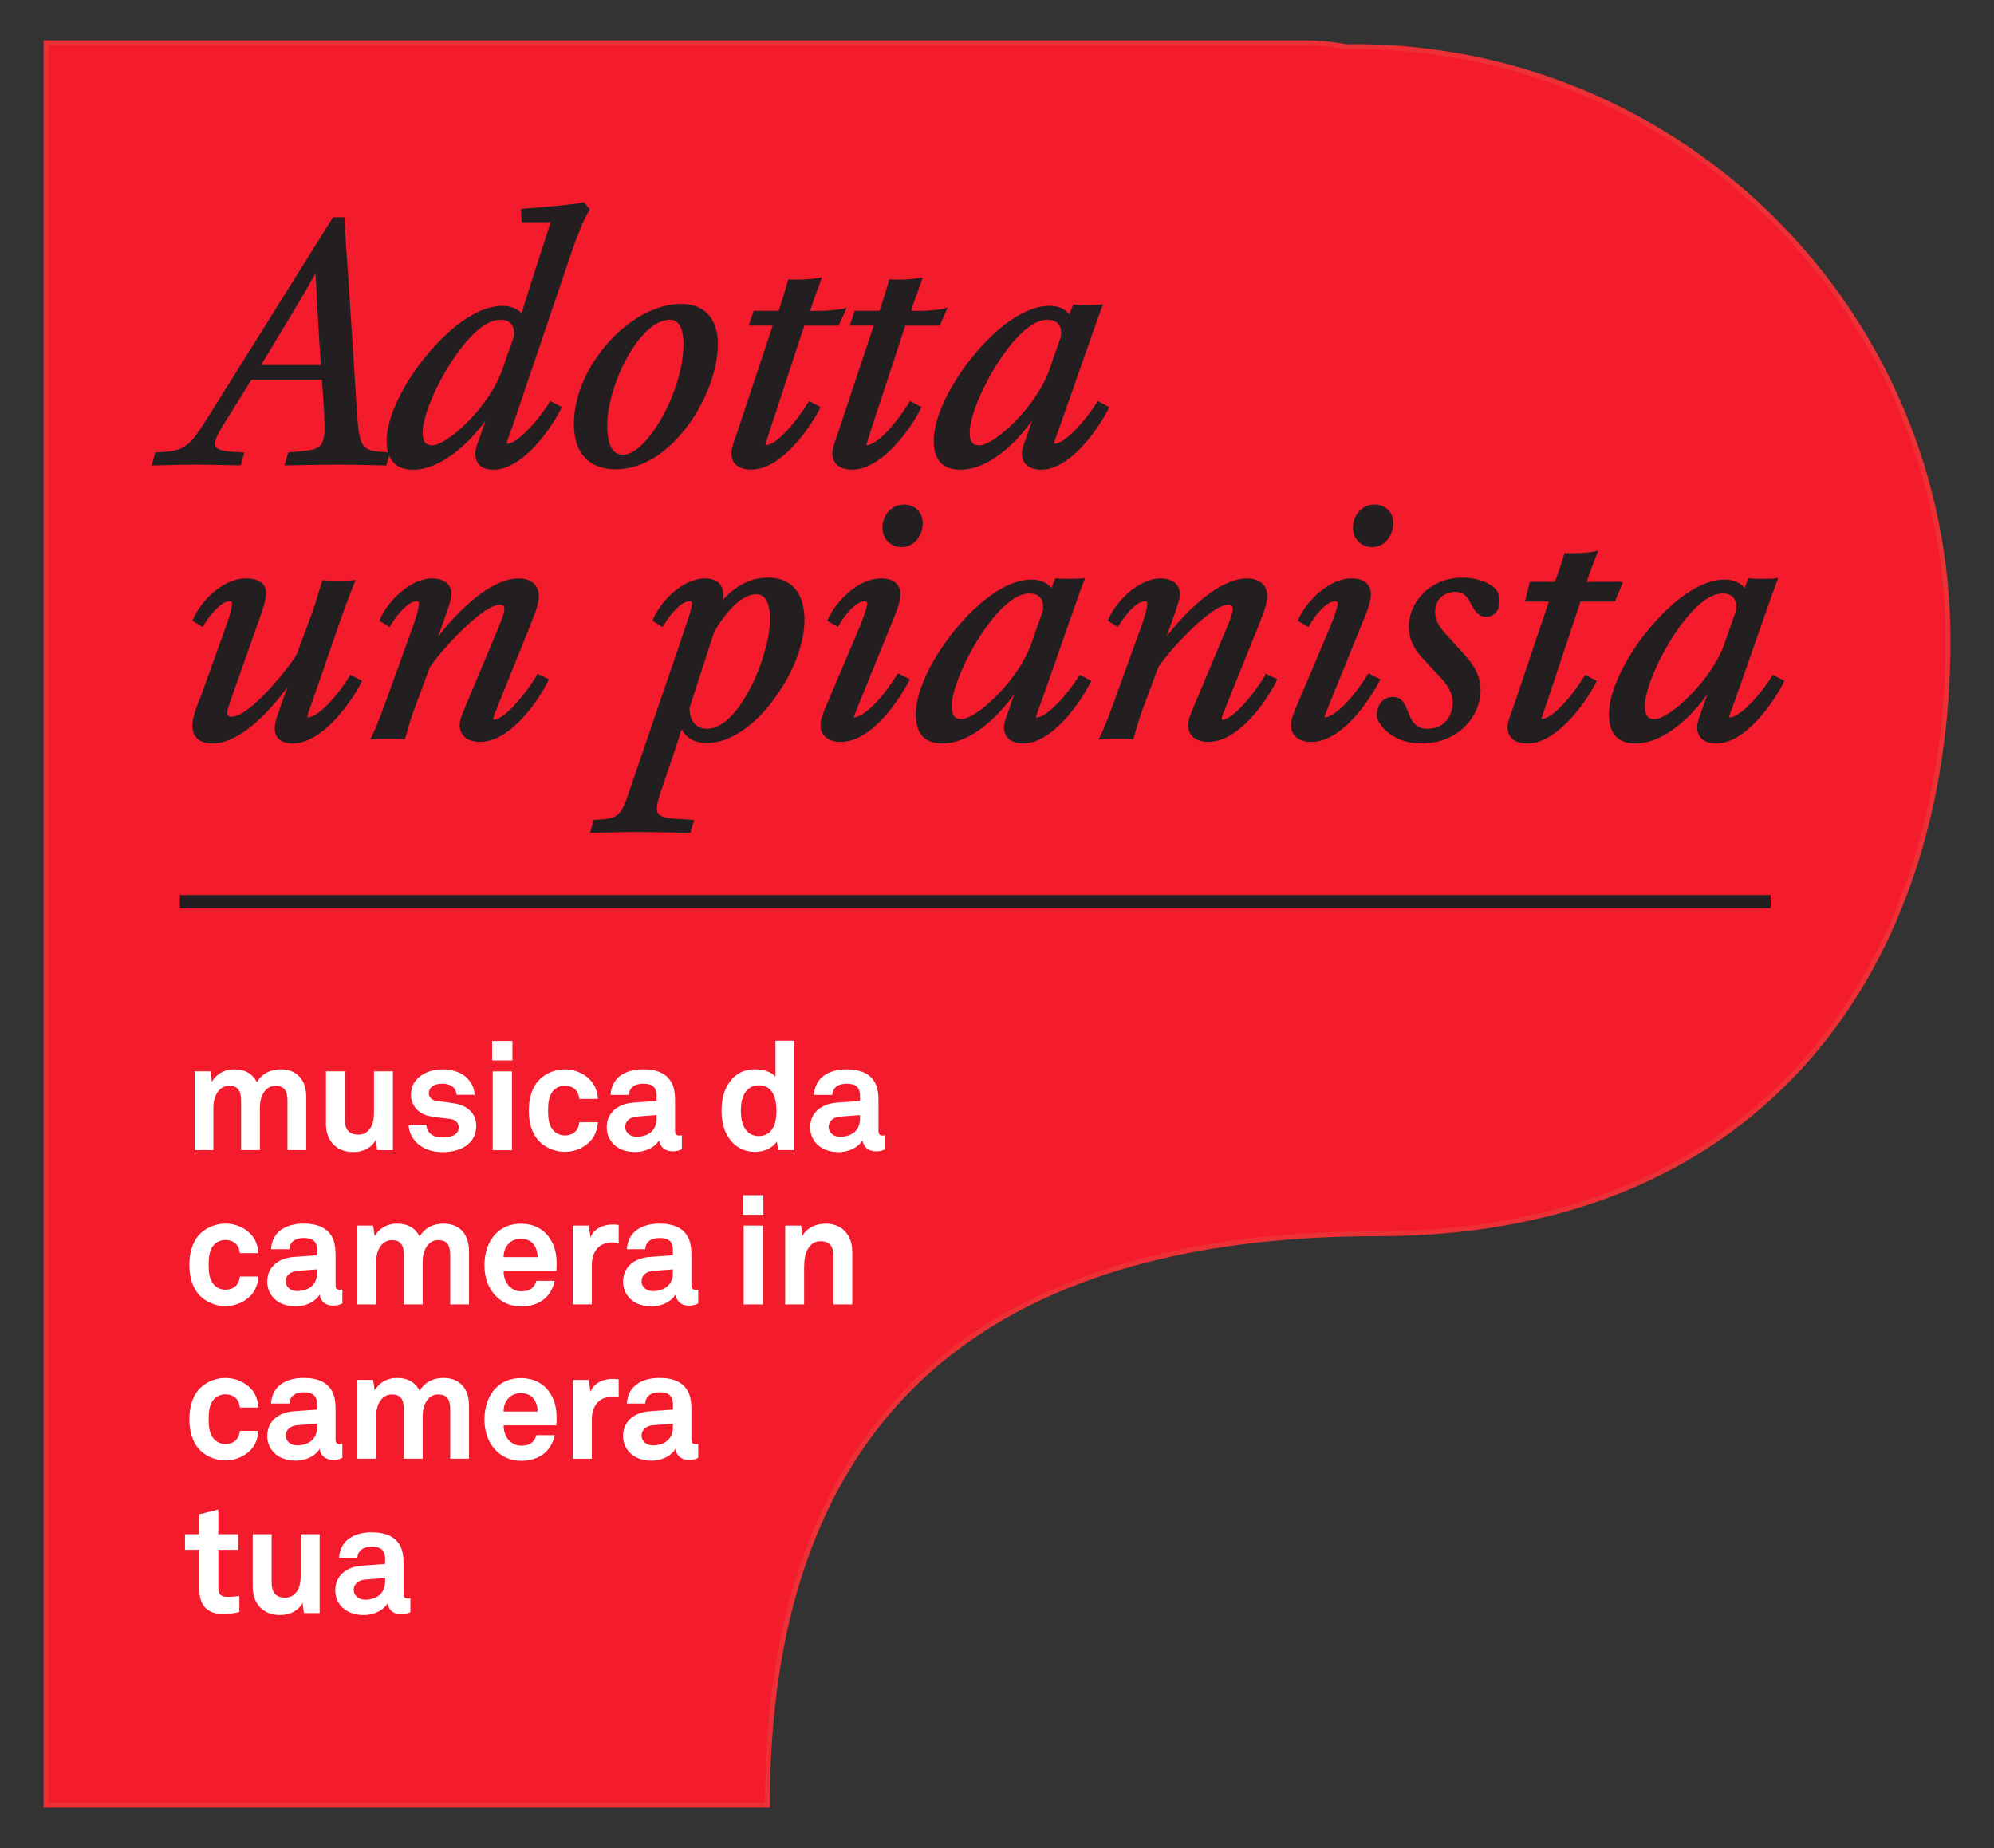
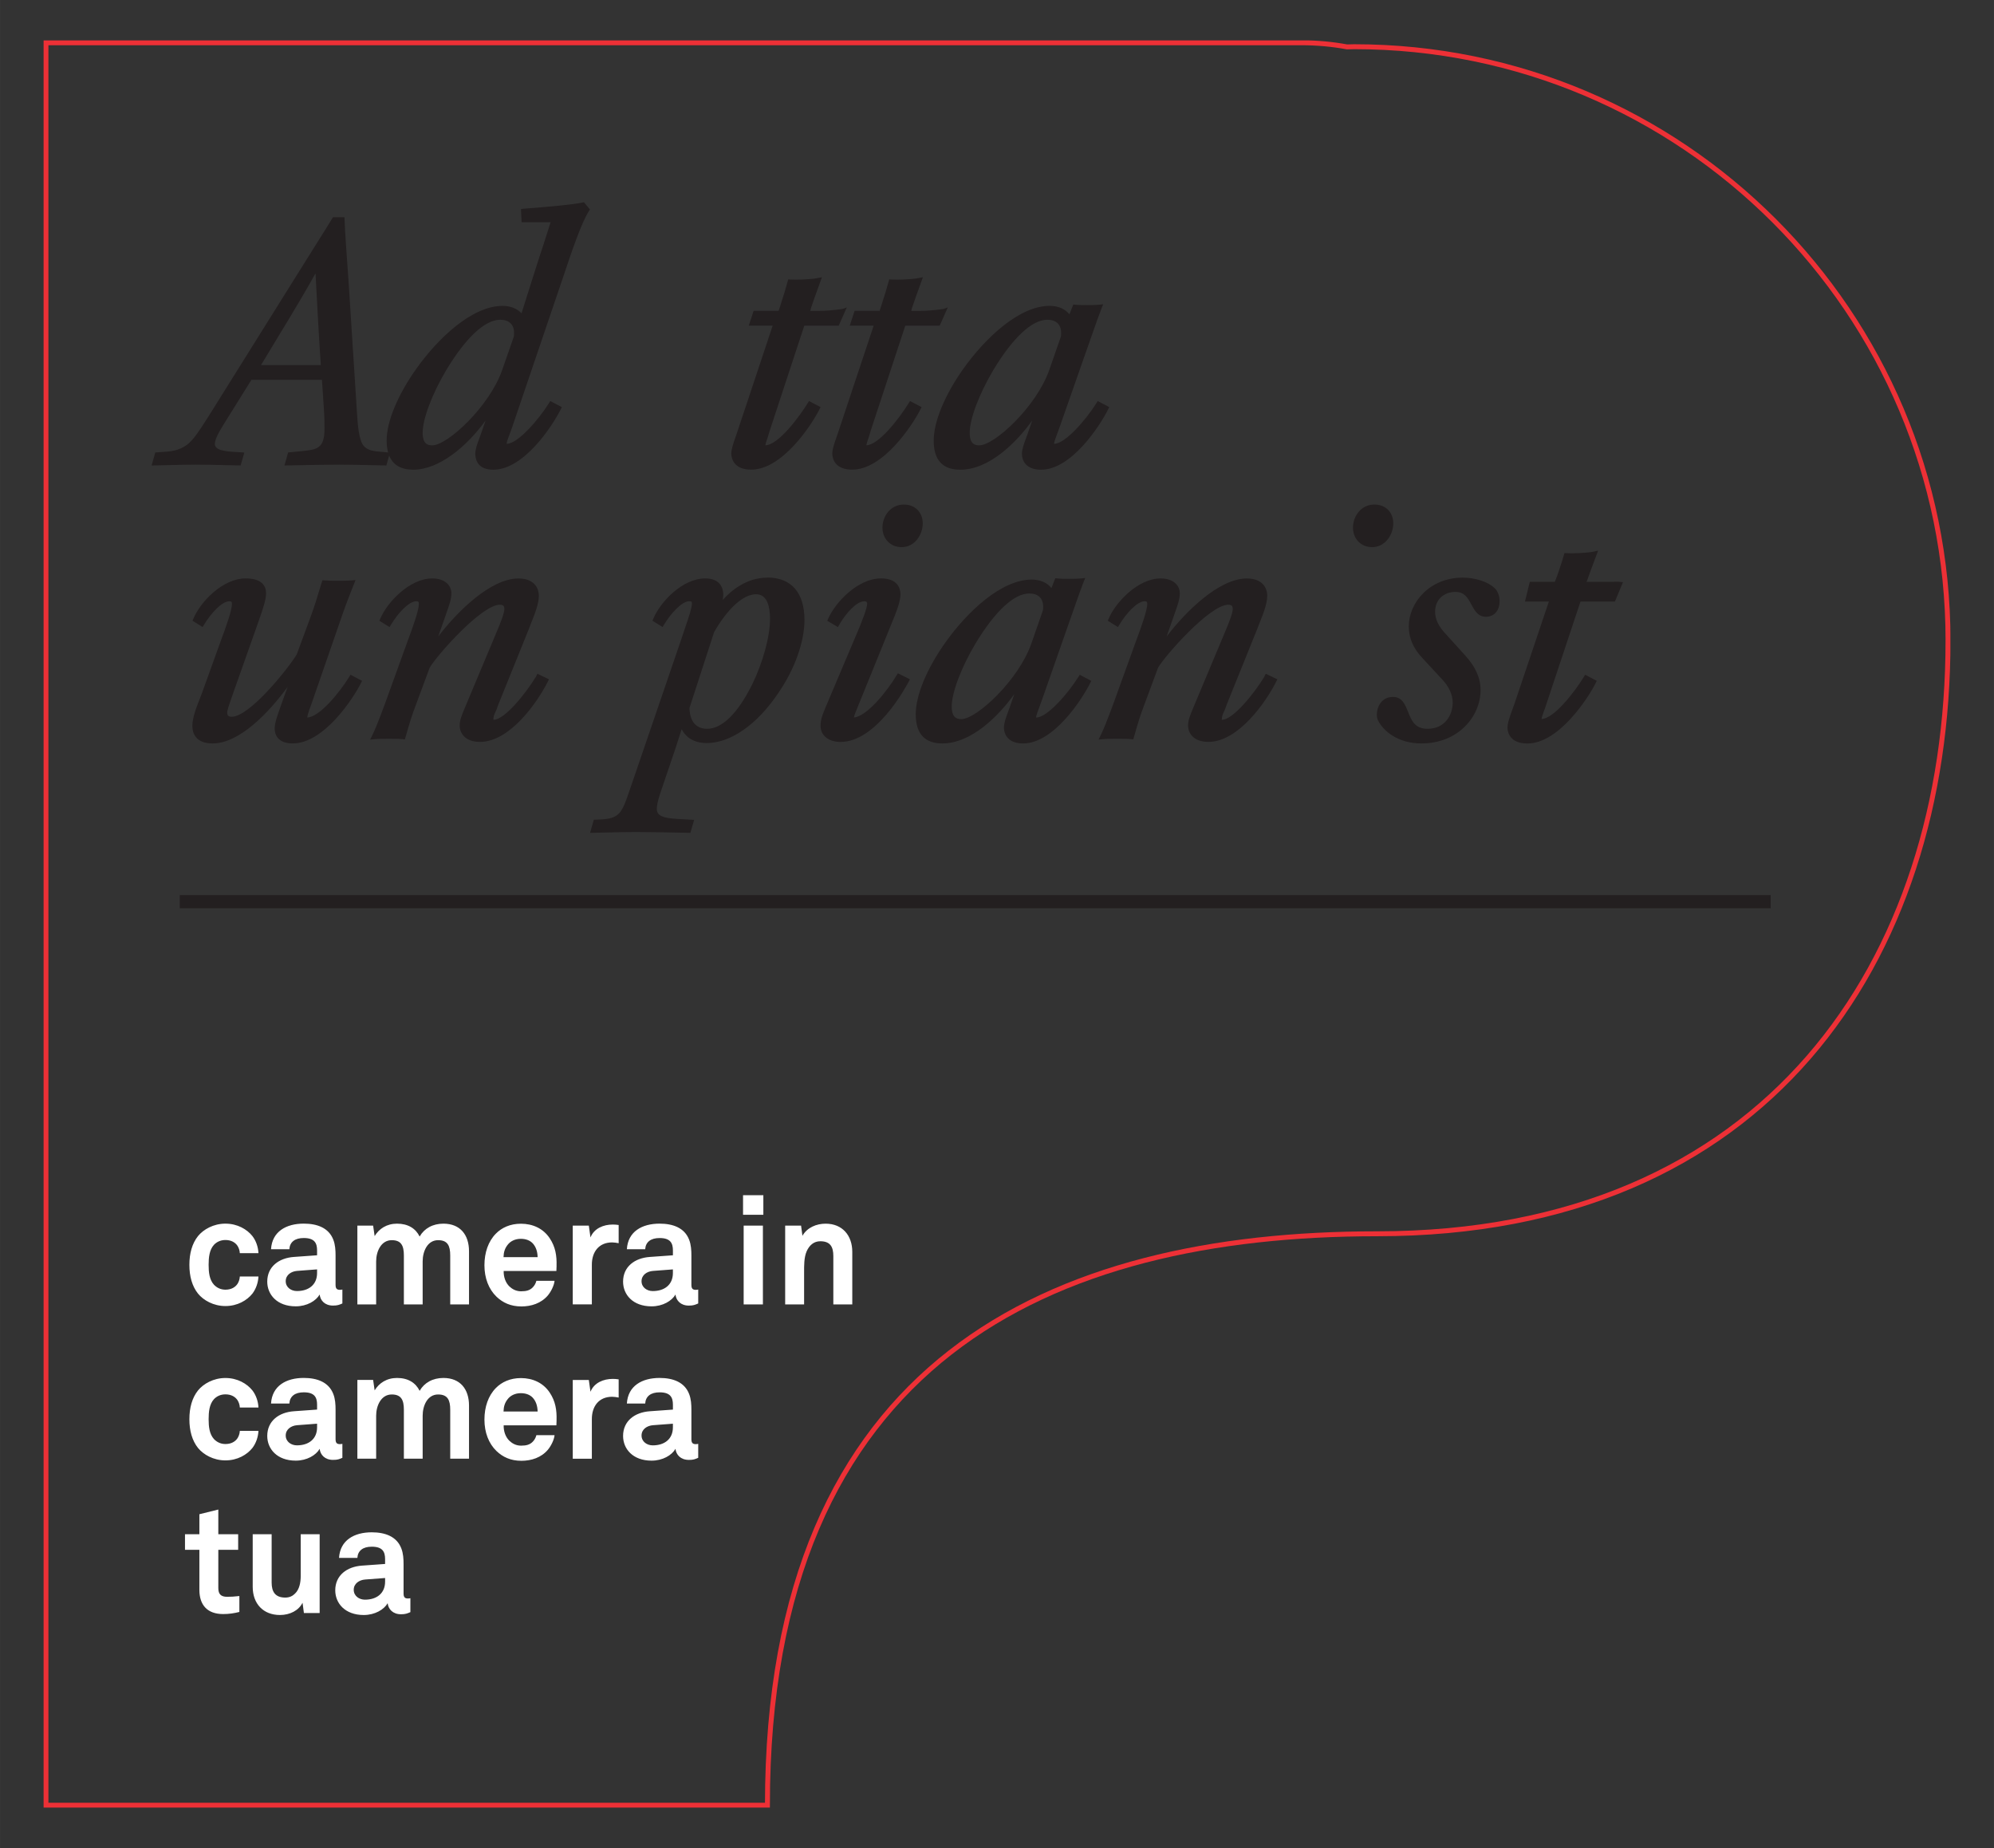
<svg xmlns="http://www.w3.org/2000/svg" xmlns:xlink="http://www.w3.org/1999/xlink" id="Livello_1" xml:space="preserve" height="375.1px" viewBox="0 0 404.729 375.102" width="404.73px" version="1.1" y="0px" x="0px" enable-background="new 0 0 404.729 375.102">
  <rect x="0" y="0" width="404.729" height="375.102" fill="#333333" stroke="none" />
  <defs>
    <rect id="SVGID_1_" y="8.201" x="8.849" height="358.7" width="387.03" />
  </defs>
  <clipPath id="SVGID_2_">
    <use overflow="visible" xlink:href="#SVGID_1_" />
  </clipPath>
-   <path fill="#F41C2C" d="m395.4 130.02c0-66.571-53.966-120.54-120.54-120.54-0.486 0-0.966 0.032-1.453 0.038-2.895-0.536-5.969-0.837-9.271-0.837h-254.81v357.74h146.44c0-90.378 57.674-115.99 123.74-115.99 79.11 0.01 115.89-55.4 115.89-120.41" clip-path="url(#SVGID_2_)" />
  <path stroke="#ED3036" fill="none" d="m395.4 130.02c0-66.571-53.966-120.54-120.54-120.54-0.486 0-0.966 0.032-1.453 0.038-2.895-0.536-5.969-0.837-9.271-0.837h-254.81v357.74h146.44c0-90.378 57.674-115.99 123.74-115.99 79.11 0.01 115.89-55.4 115.89-120.41z" clip-path="url(#SVGID_2_)" />
  <defs>
    <rect id="SVGID_3_" y="8.201" x="8.849" height="358.7" width="387.03" />
  </defs>
  <clipPath id="SVGID_4_">
    <use overflow="visible" xlink:href="#SVGID_3_" />
  </clipPath>
  <path fill="#fff" d="m78.163 321.04c0 2.367-1.691 3.66-4.09 3.66-1.199 0-2.275-0.77-2.275-2 0-1.291 1.138-1.998 2.306-2.091l4.06-0.307v0.74zm5.134 6.19v-2.829s-0.246 0.061-0.491 0.061c-0.646 0-0.893-0.276-0.893-1.014v-5.934c0-1.077-0.061-2.216-0.461-3.229-0.922-2.398-3.259-3.259-5.996-3.259-3.567 0-6.426 1.599-6.642 5.196h3.721c0.092-1.476 1.137-2.275 2.921-2.275 2.183 0 2.706 1.015 2.706 2.521v0.983l-4.705 0.339c-3.043 0.215-5.411 1.968-5.411 5.012 0 2.613 1.968 5.012 5.78 5.012 2.275 0 4.121-1.106 4.858-2.398 0.123 1.199 1.046 2.245 2.706 2.245 0.923 0 1.262-0.16 1.907-0.43m-18.418 0.18v-15.988h-3.843v8.455c0 1.292-0.246 2.737-1.168 3.598-0.461 0.462-1.076 0.8-1.968 0.8-2.029 0-2.766-1.168-2.766-3.045v-9.808h-3.844v10.669c0 3.414 2.122 5.72 5.535 5.72 2.029 0 3.813-0.923 4.582-2.49l0.276 2.09h3.196zm-16.295-0.22v-3.229c-1.046 0.123-1.691 0.154-2.49 0.154-1.231 0-1.784-0.522-1.784-1.753v-7.779h4.028v-3.167h-4.028v-5.013l-3.844 0.954v4.059h-2.92v3.167h2.92v8.117c0 3.075 1.599 4.92 4.829 4.92 1.136 0 2.213-0.15 3.289-0.43" clip-path="url(#SVGID_4_)" />
  <path fill="#fff" d="m136.58 289.72c0 2.368-1.69 3.659-4.089 3.659-1.199 0-2.275-0.769-2.275-1.998 0-1.292 1.137-1.998 2.306-2.092l4.058-0.307v0.74zm5.14 6.18v-2.828s-0.246 0.062-0.492 0.062c-0.646 0-0.893-0.277-0.893-1.016v-5.934c0-1.077-0.061-2.214-0.461-3.229-0.922-2.398-3.259-3.26-5.996-3.26-3.567 0-6.426 1.599-6.641 5.196h3.719c0.093-1.476 1.138-2.275 2.922-2.275 2.183 0 2.705 1.015 2.705 2.521v0.983l-4.704 0.338c-3.044 0.216-5.412 1.969-5.412 5.013 0 2.613 1.968 5.012 5.78 5.012 2.275 0 4.12-1.106 4.858-2.398 0.123 1.199 1.045 2.245 2.706 2.245 0.91 0.01 1.25-0.14 1.9-0.42m-16.14-12.24v-3.688c-0.399-0.062-0.799-0.093-1.199-0.093-1.875 0-3.782 0.769-4.521 2.613l-0.337-2.398h-3.26v15.989h3.875v-8.056c0-2.583 1.415-4.521 4.12-4.521 0.42 0.01 0.89 0.07 1.32 0.16m-16.45 2.83h-6.919c0.032-1.045 0.277-1.783 0.831-2.489 0.553-0.739 1.506-1.23 2.674-1.23 1.107 0 1.906 0.369 2.429 0.922 0.62 0.68 0.96 1.61 0.99 2.8m3.84 1.73c0.062-1.998-0.215-3.812-1.384-5.564-1.321-1.999-3.474-2.952-5.842-2.952-2.183 0-3.904 0.8-5.104 2.029-1.538 1.568-2.307 3.844-2.307 6.396 0 2.614 0.861 4.858 2.459 6.396 1.262 1.199 2.86 1.968 5.043 1.968 2.029 0 4.028-0.646 5.38-2.244 0.616-0.738 1.262-1.998 1.353-2.952h-3.689c-0.154 0.584-0.43 1.015-0.769 1.354-0.554 0.553-1.23 0.769-2.337 0.769-1.045 0-1.814-0.461-2.368-0.984-0.768-0.737-1.199-1.907-1.167-3.137h10.7c0.01-0.36 0.04-1.1 0.04-1.1m-17.774 7.87v-10.793c0-3.319-1.782-5.596-5.196-5.596-2.152 0-3.874 0.953-4.828 2.613-0.799-1.63-2.336-2.613-4.582-2.613-2.121 0-3.658 1.046-4.55 2.521l-0.308-2.122h-3.198v15.989h3.812v-8.731c0-1.999 0.984-4.306 3.167-4.306 1.938 0 2.46 1.138 2.46 3.106v9.931h3.812v-8.731c0-1.999 0.954-4.306 3.137-4.306 1.937 0 2.459 1.138 2.459 3.106v9.931h3.815zm-30.84-6.37c0 2.368-1.69 3.659-4.089 3.659-1.199 0-2.276-0.769-2.276-1.998 0-1.292 1.138-1.998 2.307-2.092l4.058-0.307v0.74zm5.136 6.18v-2.828s-0.246 0.062-0.492 0.062c-0.646 0-0.891-0.277-0.891-1.016v-5.934c0-1.077-0.061-2.214-0.461-3.229-0.923-2.398-3.26-3.26-5.996-3.26-3.567 0-6.426 1.599-6.643 5.196h3.721c0.093-1.476 1.138-2.275 2.922-2.275 2.183 0 2.705 1.015 2.705 2.521v0.983l-4.704 0.338c-3.045 0.216-5.411 1.969-5.411 5.013 0 2.613 1.966 5.012 5.78 5.012 2.275 0 4.12-1.106 4.858-2.398 0.123 1.199 1.045 2.245 2.705 2.245 0.923 0.01 1.262-0.14 1.907-0.42m-17.034-5.47h-3.782c-0.03 0.584-0.215 1.075-0.461 1.476-0.462 0.707-1.292 1.198-2.46 1.198-1.045 0-1.814-0.46-2.336-1.014-0.922-1.016-1.077-2.521-1.077-4.027 0-1.507 0.154-3.045 1.077-4.059 0.522-0.554 1.291-0.984 2.336-0.984 1.168 0 1.999 0.491 2.46 1.198 0.246 0.4 0.431 0.892 0.461 1.476h3.782c-0.062-1.26-0.492-2.521-1.23-3.474-1.107-1.384-3.043-2.521-5.474-2.521-2.429 0-4.458 1.168-5.564 2.521-1.199 1.507-1.753 3.505-1.753 5.843 0 2.336 0.554 4.335 1.753 5.841 1.106 1.354 3.136 2.521 5.564 2.521 2.43 0 4.367-1.138 5.474-2.521 0.738-0.97 1.168-2.23 1.23-3.49" clip-path="url(#SVGID_4_)" />
  <path fill="#fff" d="m172.99 264.77v-10.669c0-3.321-1.999-5.72-5.412-5.72-1.844 0-3.75 0.77-4.704 2.461l-0.277-2.062h-3.229v15.989h3.843v-6.518c0-1.354-0.03-3.014 0.523-4.274 0.523-1.169 1.414-2.029 2.767-2.029 2.029 0 2.644 1.138 2.644 3.013v9.809h3.85zm-18.14-15.99h-3.906v15.989h3.906v-15.99zm0.09-6.18h-4.121v3.968h4.121v-3.97zm-18.36 15.8c0 2.368-1.69 3.66-4.089 3.66-1.199 0-2.275-0.77-2.275-1.998 0-1.293 1.137-2 2.306-2.092l4.058-0.308v0.74zm5.14 6.18v-2.828s-0.246 0.062-0.492 0.062c-0.646 0-0.893-0.277-0.893-1.017v-5.934c0-1.077-0.061-2.213-0.461-3.229-0.922-2.398-3.259-3.26-5.996-3.26-3.567 0-6.426 1.599-6.641 5.196h3.719c0.093-1.475 1.138-2.274 2.922-2.274 2.183 0 2.705 1.015 2.705 2.521v0.983l-4.704 0.338c-3.044 0.215-5.412 1.968-5.412 5.012 0 2.613 1.968 5.013 5.78 5.013 2.275 0 4.12-1.107 4.858-2.399 0.123 1.2 1.045 2.246 2.706 2.246 0.91 0 1.25-0.15 1.9-0.43m-16.14-12.24v-3.689c-0.399-0.062-0.799-0.093-1.199-0.093-1.875 0-3.782 0.769-4.521 2.613l-0.337-2.398h-3.26v15.989h3.875v-8.056c0-2.582 1.415-4.521 4.12-4.521 0.42 0.01 0.89 0.07 1.32 0.16m-16.45 2.83h-6.919c0.032-1.045 0.277-1.784 0.831-2.491 0.553-0.737 1.506-1.229 2.674-1.229 1.107 0 1.906 0.37 2.429 0.923 0.62 0.68 0.96 1.6 0.99 2.8m3.84 1.73c0.062-1.998-0.215-3.812-1.384-5.565-1.321-1.999-3.474-2.952-5.842-2.952-2.183 0-3.904 0.799-5.104 2.029-1.538 1.568-2.307 3.845-2.307 6.396 0 2.614 0.861 4.859 2.459 6.396 1.262 1.199 2.86 1.969 5.043 1.969 2.029 0 4.028-0.646 5.38-2.245 0.616-0.738 1.262-1.999 1.353-2.952h-3.689c-0.154 0.585-0.43 1.016-0.769 1.354-0.554 0.554-1.23 0.769-2.337 0.769-1.045 0-1.814-0.461-2.368-0.983-0.768-0.739-1.199-1.907-1.167-3.137h10.7c0.01-0.36 0.04-1.09 0.04-1.09m-17.774 7.87v-10.792c0-3.321-1.782-5.597-5.196-5.597-2.152 0-3.874 0.953-4.828 2.613-0.799-1.629-2.336-2.613-4.582-2.613-2.121 0-3.658 1.047-4.55 2.522l-0.308-2.123h-3.198v15.989h3.812v-8.732c0-1.998 0.984-4.305 3.167-4.305 1.938 0 2.46 1.139 2.46 3.105v9.932h3.812v-8.732c0-1.998 0.954-4.305 3.137-4.305 1.937 0 2.459 1.139 2.459 3.105v9.932h3.815zm-30.84-6.37c0 2.368-1.69 3.66-4.089 3.66-1.199 0-2.276-0.77-2.276-1.998 0-1.293 1.138-2 2.307-2.092l4.058-0.308v0.74zm5.136 6.18v-2.828s-0.246 0.062-0.492 0.062c-0.646 0-0.891-0.277-0.891-1.017v-5.934c0-1.077-0.061-2.213-0.461-3.229-0.923-2.398-3.26-3.26-5.996-3.26-3.567 0-6.426 1.599-6.643 5.196h3.721c0.093-1.475 1.138-2.274 2.922-2.274 2.183 0 2.705 1.015 2.705 2.521v0.983l-4.704 0.338c-3.045 0.215-5.411 1.968-5.411 5.012 0 2.613 1.966 5.013 5.78 5.013 2.275 0 4.12-1.107 4.858-2.399 0.123 1.2 1.045 2.246 2.705 2.246 0.923 0 1.262-0.15 1.907-0.43m-17.034-5.47h-3.782c-0.03 0.584-0.215 1.076-0.461 1.476-0.462 0.707-1.292 1.199-2.46 1.199-1.045 0-1.814-0.461-2.336-1.015-0.922-1.015-1.077-2.521-1.077-4.028 0-1.506 0.154-3.043 1.077-4.059 0.522-0.554 1.291-0.983 2.336-0.983 1.168 0 1.999 0.491 2.46 1.199 0.246 0.399 0.431 0.891 0.461 1.476h3.782c-0.062-1.261-0.492-2.521-1.23-3.474-1.107-1.384-3.043-2.522-5.474-2.522-2.429 0-4.458 1.169-5.564 2.522-1.199 1.505-1.753 3.505-1.753 5.841 0 2.338 0.554 4.336 1.753 5.843 1.106 1.353 3.136 2.521 5.564 2.521 2.43 0 4.367-1.138 5.474-2.521 0.738-0.97 1.168-2.23 1.23-3.49" clip-path="url(#SVGID_4_)" />
-   <path fill="#fff" d="m174.56 227.08c0 2.367-1.69 3.659-4.089 3.659-1.199 0-2.276-0.769-2.276-1.999 0-1.291 1.138-1.999 2.307-2.091l4.058-0.308v0.74zm5.13 6.18v-2.829s-0.246 0.061-0.492 0.061c-0.646 0-0.891-0.275-0.891-1.014v-5.935c0-1.076-0.061-2.214-0.461-3.229-0.923-2.398-3.26-3.26-5.996-3.26-3.567 0-6.427 1.6-6.643 5.197h3.721c0.093-1.476 1.138-2.274 2.922-2.274 2.183 0 2.705 1.014 2.705 2.521v0.984l-4.704 0.338c-3.044 0.215-5.411 1.968-5.411 5.012 0 2.613 1.966 5.012 5.78 5.012 2.275 0 4.12-1.107 4.858-2.398 0.123 1.199 1.045 2.245 2.706 2.245 0.91 0.01 1.25-0.14 1.89-0.42m-22.07-7.84c0 2.306-0.616 5.166-3.629 5.166-1.199 0-2.029-0.554-2.583-1.262-0.8-1.045-1.015-2.521-1.015-3.904s0.215-2.829 1.015-3.875c0.554-0.707 1.384-1.261 2.583-1.261 3-0.02 3.62 2.81 3.62 5.12m3.65 8.02v-22.2h-3.843v7.318c-0.677-0.831-2.152-1.508-4.182-1.508-1.631 0-2.922 0.492-3.906 1.292-1.906 1.568-2.859 3.997-2.859 7.134 0 3.013 0.922 5.412 2.829 6.979 0.984 0.8 2.306 1.354 3.905 1.354 1.752 0 3.537-0.646 4.49-2.122l0.246 1.753h3.31zm-27.98-6.36c0 2.367-1.691 3.659-4.09 3.659-1.199 0-2.274-0.769-2.274-1.999 0-1.291 1.138-1.999 2.307-2.091l4.058-0.308v0.74zm5.14 6.18v-2.829s-0.247 0.061-0.493 0.061c-0.646 0-0.891-0.275-0.891-1.014v-5.935c0-1.076-0.062-2.214-0.462-3.229-0.922-2.398-3.259-3.26-5.996-3.26-3.566 0-6.426 1.6-6.641 5.197h3.721c0.092-1.476 1.137-2.274 2.92-2.274 2.184 0 2.706 1.014 2.706 2.521v0.984l-4.705 0.338c-3.044 0.215-5.412 1.968-5.412 5.012 0 2.613 1.968 5.012 5.781 5.012 2.275 0 4.12-1.107 4.858-2.398 0.123 1.199 1.045 2.245 2.705 2.245 0.9 0.01 1.24-0.14 1.89-0.42m-17.03-5.47h-3.782c-0.03 0.584-0.215 1.076-0.462 1.476-0.461 0.707-1.291 1.199-2.459 1.199-1.046 0-1.814-0.462-2.338-1.016-0.921-1.014-1.076-2.521-1.076-4.027 0-1.508 0.154-3.044 1.076-4.059 0.523-0.554 1.292-0.983 2.338-0.983 1.168 0 1.998 0.491 2.459 1.199 0.247 0.399 0.432 0.891 0.462 1.476h3.782c-0.062-1.261-0.493-2.522-1.23-3.475-1.107-1.384-3.045-2.522-5.473-2.522-2.429 0-4.458 1.17-5.566 2.522-1.199 1.506-1.753 3.505-1.753 5.842s0.554 4.336 1.753 5.842c1.107 1.354 3.137 2.521 5.566 2.521 2.428 0 4.366-1.138 5.473-2.521 0.73-0.95 1.16-2.21 1.23-3.47m-17.44-10.33h-3.906v15.989h3.906v-15.99zm0.09-6.19h-4.121v3.967h4.121v-3.97zm-7.346 17.22c0-2.521-1.845-4.119-4.365-4.52-1.568-0.246-1.968-0.277-3.414-0.462-0.861-0.122-1.845-0.46-1.845-1.599 0-0.83 0.553-1.414 1.229-1.69 0.584-0.245 1.108-0.245 1.662-0.245 0.799 0 1.629 0.276 2.09 0.736 0.369 0.399 0.645 0.892 0.645 1.508h3.66c0-1.169-0.554-2.369-1.415-3.291-1.168-1.26-3.106-1.876-5.012-1.876-1.998 0-3.69 0.585-4.858 1.6-0.954 0.83-1.63 1.968-1.63 3.598 0 2.029 1.476 3.812 3.659 4.273 1.414 0.309 3.013 0.399 4.428 0.614 0.983 0.154 1.599 0.77 1.599 1.692 0 1.753-1.968 2.029-3.26 2.029-1.106 0-1.814-0.216-2.429-0.707-0.492-0.399-0.861-1.168-0.861-1.876h-3.597c0 1.507 0.769 2.829 1.691 3.721 1.323 1.261 3.137 1.845 5.166 1.845 2.184 0 4.182-0.554 5.473-1.845 0.831-0.83 1.384-1.97 1.384-3.51m-16.911 4.95v-15.989h-3.843v8.456c0 1.291-0.247 2.736-1.169 3.597-0.461 0.462-1.077 0.8-1.968 0.8-2.028 0-2.767-1.168-2.767-3.045v-9.808h-3.844v10.669c0 3.413 2.121 5.72 5.535 5.72 2.029 0 3.813-0.923 4.581-2.49l0.277 2.091h3.198zm-17.588 0v-10.793c0-3.321-1.784-5.597-5.196-5.597-2.153 0-3.874 0.954-4.827 2.614-0.8-1.63-2.337-2.614-4.582-2.614-2.123 0-3.659 1.046-4.551 2.522l-0.307-2.122h-3.198v15.989h3.812v-8.733c0-1.998 0.984-4.304 3.167-4.304 1.937 0 2.459 1.137 2.459 3.104v9.933h3.813v-8.733c0-1.998 0.954-4.304 3.136-4.304 1.937 0 2.46 1.137 2.46 3.104v9.933h3.814z" clip-path="url(#SVGID_4_)" />
  <line y2="183.02" x1="359.4" x2="36.485" stroke="#231F20" y1="183.02" stroke-width="2.674" fill="none" />
  <defs>
    <rect id="SVGID_5_" y="41.08" x="30.785" height="127.95" width="331.38" />
  </defs>
  <clipPath id="SVGID_6_">
    <use overflow="visible" xlink:href="#SVGID_5_" />
  </clipPath>
  <g fill="#231F20" clip-path="url(#SVGID_6_)">
    <path d="m70.902 137.36c-1.97 3.169-5.992 8.177-8.536 8.275 0.01-0.21 0.124-0.858 0.839-2.72l6.309-18.215c0.842-2.406 1.452-3.932 1.941-5.158 0.15-0.375 0.289-0.722 0.418-1.055l0.293-0.754-0.806 0.073c-0.845 0.076-1.876 0.076-2.874 0.076-1.001 0-1.792 0-2.636-0.076l-0.395-0.036-0.125 0.376c-0.229 0.687-0.438 1.383-0.663 2.135-0.394 1.316-0.84 2.808-1.541 4.709l-2.881 7.807c-1.591 2.716-9.535 12.687-13.21 12.687-0.762 0-0.918-0.336-0.918-0.84 0-0.499 0.401-1.634 0.789-2.731 0.149-0.423 0.304-0.859 0.444-1.282l5.048-14.277 0.254-0.729c0.665-1.895 1.352-3.855 1.352-5.193 0-1.38-0.717-3.024-4.13-3.024-4.701 0-9.197 4.758-10.635 8.193l-0.165 0.393 2.056 1.286 0.263-0.438c1.432-2.387 3.667-4.804 5.169-4.804 0.396 0 0.524 0.127 0.524 0.524 0 1.291-1.205 4.672-2.257 7.48l-3.861 10.715-0.333 0.855c-0.747 1.899-1.593 4.051-1.593 5.713 0 1.336 0.537 3.577 4.129 3.577 5.41 0 11.397-6.244 15.204-11.472l-1.169 3.24c-0.145 0.435-0.297 0.864-0.447 1.285-0.513 1.442-0.998 2.804-0.998 3.921 0 1.923 1.333 3.025 3.656 3.025 6.306 0 12.265-9.083 13.855-12.265l0.219-0.439-2.346-1.235-0.243 0.4z" />
    <path d="m278.51 111.06c2.647 0 4.287-2.511 4.287-4.838 0-2.245-1.568-3.813-3.813-3.813-2.732 0-4.366 2.38-4.366 4.681 0 2.3 1.64 3.97 3.89 3.97z" />
    <path d="m108.83 137.28c-2.125 3.511-6.424 8.822-8.64 8.822h-0.05c0.021-1 0.381-1.439 0.646-2.083 0.121-0.294 0.241-0.702 0.342-0.963l6.234-15.445c0.141-0.366 0.294-0.776 0.451-1.166 0.728-1.809 1.553-3.873 1.553-5.523 0-1.691-1.084-3.505-4.129-3.505-5.714 0-12.508 6.822-16.291 11.776l1.467-4.182c0.095-0.284 0.199-0.579 0.306-0.878 0.444-1.25 0.903-2.543 0.903-3.698 0-1.505-1.204-3.024-3.893-3.024-4.589 0-9.155 4.844-10.557 8.193l-0.165 0.393 2.057 1.286 0.263-0.438c1.432-2.387 3.668-4.804 5.169-4.804 0.392 0 0.524 0.132 0.524 0.524 0 1.292-1.205 4.673-2.257 7.48l-4.73 13.085c-1.169 3.121-1.878 4.934-2.502 6.182l-0.403 0.805 0.897-0.082c0.845-0.077 2.005-0.077 3.03-0.077 1.003 0 1.87 0 2.715 0.077l0.411 0.038 0.392-1.355c0.471-1.646 1.004-3.511 1.921-5.868l2.723-7.334c1.466-2.501 10.514-12.765 14.236-12.765 0.762 0 0.918 0.336 0.918 0.84 0 0.858-0.739 2.725-1.538 4.617l-6.568 15.667c-0.56 1.359-0.963 2.341-0.963 3.375 0 1.541 1.082 3.341 4.129 3.341 6.047 0 11.656-8.022 13.777-12.265l0.219-0.439-2.351-1.123-0.24 0.5z" />
    <path d="m155.77 117.25c-4.159 0-7.259 2.504-9.084 4.527 0.073-0.401 0.121-0.813 0.121-1.211-0.102-2.037-1.4-3.158-3.655-3.158-4.65 0-9.119 4.758-10.558 8.193l-0.165 0.393 2.056 1.286 0.263-0.438c1.432-2.387 3.667-4.804 5.169-4.804 0.5 0 0.525 0.161 0.525 0.446 0 0.911-0.654 2.824-1.411 5.039-0.275 0.804-0.566 1.656-0.85 2.527l-10.333 30.208c-0.99 2.969-1.587 4.414-2.515 5.126-0.974 0.765-2.107 0.92-4.439 0.996l-0.366 0.012-0.76 2.663 2.886-0.066c2.567-0.06 4.595-0.107 6.378-0.107 2.247 0 7.354 0.082 10.715 0.158l0.387 0.009 0.751-2.632-3.386-0.191c-3.086-0.172-4.18-0.702-4.18-2.023 0-0.76 0.167-1.528 0.683-3.151l3.156-9.309c0.411-1.232 0.875-2.702 1.193-3.724 0.717 1.363 2.17 2.805 5.113 2.805 4.813 0 10.217-3.768 14.449-10.073 3.365-4.843 5.375-10.434 5.375-14.955-0.03-5.54-2.7-8.57-7.55-8.57zm-3.21 21.89c-2.834 5.67-6.036 8.793-9.015 8.793-3.185 0-3.584-2.897-3.599-4.232l5.005-15.409c2.822-4.875 5.93-7.669 8.53-7.669 2.323 0 2.811 2.687 2.811 4.94 0.02 3.63-1.45 8.96-3.72 13.58z" />
    <path d="m321.51 137.36c-2.126 3.419-6.138 8.488-8.615 8.59 0.018-0.281 0.234-0.907 0.428-1.462 0.146-0.42 0.3-0.753 0.414-1.154l7.062-21.232h6.988l1.634-3.925-0.814-0.089c-0.024 0.001-2.456 0.015-4.7 0.015h-1.891l0.158-0.357c0.346-1.037 1.04-2.861 1.499-4.097l0.698-1.88-0.884 0.197c-1.42 0.3-4.294 0.39-5.542 0.312l-0.405-0.023-0.109 0.393c-0.393 1.413-0.787 2.511-1.33 4.136l-0.511 1.318h-5.079l-0.983 4h4.851l-6.957 20.68c-0.155 0.466-0.32 0.872-0.48 1.32-0.518 1.447-0.965 2.669-0.964 3.672 0.05 0.949 0.545 3.142 4.051 3.142 6.304 0 12.264-9.089 13.854-12.271l0.22-0.442-2.345-1.237-0.27 0.4z" />
-     <path d="m280.19 137.88l-2.449-1.227-0.238 0.401c-2.02 3.395-6.115 8.385-8.681 8.58 0.064-0.436 0.437-1.329 0.742-2.063l7.493-18.456c0.633-1.581 1.22-3.223 1.219-4.548-0.069-1.44-0.815-3.158-3.972-3.158-4.628 0-9.193 4.753-10.711 8.185l-0.18 0.42 2.165 1.274 0.252-0.443c1.317-2.324 3.548-4.794 5.084-4.794 0.46 0 0.551 0.123 0.603 0.446 0 0.872-0.888 3.351-2.642 7.375l-5.921 13.975-0.178 0.448c-0.355 0.889-0.725 1.807-0.725 3.044 0 1.951 1.628 3.262 4.051 3.262 7.233 0 13.195-11.002 13.852-12.256l0.25-0.45z" />
    <path d="m256.68 137.28c-2.125 3.512-6.424 8.822-8.641 8.822h-0.05c0.021-1 0.383-1.446 0.649-2.094 0.119-0.291 0.238-0.694 0.338-0.953l6.233-15.445c0.141-0.366 0.294-0.775 0.451-1.165 0.729-1.809 1.555-3.874 1.555-5.524 0-1.691-1.085-3.505-4.129-3.505-5.713 0-12.507 6.82-16.291 11.774l1.467-4.181c0.096-0.288 0.202-0.587 0.31-0.89 0.441-1.246 0.899-2.534 0.899-3.686 0-1.505-1.204-3.024-3.893-3.024-4.589 0-9.156 4.844-10.559 8.193l-0.164 0.393 2.056 1.286 0.263-0.438c1.435-2.388 3.671-4.805 5.17-4.805 0.392 0 0.523 0.132 0.523 0.524 0 1.294-1.204 4.674-2.256 7.48l-4.731 13.085c-1.165 3.111-1.872 4.922-2.501 6.182l-0.402 0.805 0.896-0.082c0.843-0.077 2.005-0.077 3.029-0.077 1.003 0 1.87 0 2.715 0.077l0.412 0.038 0.38-1.318c0.473-1.655 1.009-3.53 1.933-5.906l2.722-7.333c1.468-2.502 10.52-12.765 14.236-12.765 0.762 0 0.917 0.336 0.917 0.84 0 0.863-0.738 2.729-1.538 4.617l-6.559 15.647c-0.564 1.368-0.973 2.356-0.973 3.395 0 1.541 1.082 3.341 4.131 3.341 6.047 0 11.655-8.022 13.775-12.265l0.22-0.439-2.351-1.123-0.27 0.5z" />
-     <path d="m359.85 136.96l-0.246 0.397c-2.104 3.384-6.363 8.281-8.565 8.281-0.02 0-0.036 0-0.051-0.001 0.018-0.404 0.381-1.362 0.703-2.21 0.186-0.491 0.377-0.995 0.532-1.458l4.889-13.958c0.574-1.62 1.07-3.041 1.507-4.288 0.877-2.509 1.511-4.322 2.034-5.629l0.308-0.768-0.823 0.083c-0.765 0.077-2.019 0.077-2.554 0.077-0.797 0-1.55 0-2.314-0.077l-0.377-0.038-0.785 1.991c-0.854-1.092-2.284-1.719-4.016-1.719-6.188 0-13.066 6.545-17.441 12.671-3.812 5.336-6.088 10.811-6.088 14.644 0 3.944 1.813 5.943 5.391 5.943 5.853 0 11.353-5.474 14.611-9.997l-0.969 2.79c-0.098 0.291-0.214 0.602-0.334 0.922-0.374 0.996-0.798 2.125-0.797 3.123 0.085 2.009 1.504 3.162 3.893 3.162 6.142 0 11.914-8.853 13.619-12.265l0.22-0.439-2.35-1.2zm-24.04 9c-0.961 0-1.943-0.306-1.943-2.575 0-2.797 1.937-7.923 4.817-12.753 3.953-6.557 7.834-10.168 10.927-10.168 1.786 0 2.811 0.967 2.811 2.654 0 0.292 0 0.569-0.05 0.78l-2.367 6.781c-2.61 7.43-11.11 15.29-14.2 15.29z" />
    <path d="m296.86 117.25c-6.74 0-10.912 5.132-10.912 9.886 0 2.387 0.923 4.512 2.815 6.493l3.948 4.263c1.386 1.458 2.148 3.128 2.148 4.703 0 2.569-1.595 5.334-5.097 5.334-2.594 0-3.262-1.677-3.97-3.452-0.591-1.482-1.202-3.016-3.05-3.016-1.476 0-2.275 0.793-2.688 1.458-0.686 1.109-0.724 2.571-0.364 3.29 1.083 2.165 4.04 4.693 8.81 4.693 7.521 0 12.016-5.508 12.016-10.833 0-2.474-1.051-4.804-3.206-7.119l-3.794-4.188c-1.54-1.626-2.227-3.053-2.227-4.624 0-2.352 1.706-3.995 4.149-3.995 1.834 0 2.506 1.248 3.216 2.569 0.625 1.162 1.333 2.479 2.937 2.479 1.694 0 2.789-1.249 2.789-3.183 0-0.991-0.368-1.997-0.937-2.563-1.34-1.34-3.93-2.2-6.59-2.2z" />
    <path d="m218.91 137.36c-2.104 3.384-6.365 8.281-8.564 8.281-0.02 0-0.036 0-0.051-0.001 0.018-0.403 0.379-1.357 0.699-2.201 0.187-0.494 0.379-1.001 0.534-1.467l4.889-13.958c0.585-1.649 1.09-3.091 1.531-4.355 0.866-2.478 1.492-4.267 2.011-5.563l0.307-0.768-0.822 0.083c-0.764 0.077-2.018 0.077-2.553 0.077-0.798 0-1.552 0-2.315-0.077l-0.377-0.038-0.785 1.991c-0.854-1.092-2.284-1.719-4.015-1.719-6.188 0-13.068 6.545-17.442 12.671-3.812 5.335-6.087 10.81-6.087 14.644 0 3.944 1.813 5.943 5.391 5.943 5.851 0 11.349-5.472 14.608-9.994l-0.968 2.788c-0.097 0.29-0.213 0.599-0.332 0.917-0.374 0.998-0.798 2.127-0.797 3.127 0.084 2.009 1.503 3.162 3.893 3.162 6.145 0 11.914-8.853 13.618-12.265l0.22-0.439-2.346-1.235-0.24 0.4zm-23.79 8.6c-0.961 0-1.943-0.306-1.943-2.575 0-2.799 1.937-7.925 4.818-12.753 3.953-6.557 7.834-10.168 10.927-10.168 1.786 0 2.81 0.967 2.81 2.654 0 0.292 0 0.569-0.05 0.781l-2.366 6.781c-2.61 7.43-11.11 15.29-14.2 15.29z" />
    <path d="m182 137.05c-2.018 3.395-6.112 8.386-8.679 8.58 0.064-0.434 0.433-1.321 0.742-2.063l7.493-18.456c0.633-1.583 1.219-3.227 1.219-4.547-0.069-1.441-0.814-3.159-3.972-3.159-4.629 0-9.195 4.753-10.711 8.185l-0.18 0.42 2.165 1.274 0.251-0.444c1.317-2.324 3.546-4.793 5.084-4.793 0.46 0 0.551 0.123 0.603 0.446 0 0.873-0.888 3.353-2.642 7.375l-5.921 13.975-0.178 0.45c-0.355 0.888-0.723 1.806-0.723 3.042 0 1.951 1.628 3.262 4.051 3.262 7.236 0 13.195-11.002 13.851-12.256l0.237-0.453-2.451-1.226-0.24 0.4z" />
    <path d="m183.48 102.41c-2.732 0-4.365 2.38-4.365 4.681 0 2.3 1.637 3.97 3.893 3.97 2.647 0 4.286-2.511 4.286-4.838-0.01-2.25-1.58-3.81-3.82-3.81z" />
-     <path d="m145.72 69.919c0-5.23-2.712-8.229-7.441-8.229-10.388 0-21.794 12.728-21.794 24.318 0 5.968 3.035 9.255 8.545 9.255 11.42 0.001 20.68-15.335 20.68-25.344zm-9.72-5.019c2.466 0 2.732 3.345 2.732 4.784 0 9.977-7.562 22.605-12.196 22.605-1.409 0-3.283-0.618-3.283-5.965 0-3.924 1.589-9.328 4.048-13.767 2.69-4.866 5.86-7.657 8.7-7.657z" />
    <path d="m194.91 95.343c5.85 0 11.35-5.474 14.609-9.997l-0.969 2.791c-0.098 0.293-0.215 0.606-0.336 0.929-0.372 0.993-0.794 2.119-0.793 3.114 0.083 2.01 1.501 3.162 3.892 3.162 6.143 0 11.915-8.853 13.62-12.265l0.22-0.439-2.347-1.235-0.246 0.396c-2.104 3.384-6.365 8.281-8.564 8.281-0.02 0-0.036 0-0.051-0.001 0.018-0.403 0.379-1.355 0.698-2.198 0.187-0.495 0.38-1.003 0.535-1.47l4.889-13.958c0.582-1.641 1.085-3.078 1.525-4.337 0.869-2.486 1.497-4.282 2.018-5.581l0.308-0.768-0.823 0.083c-0.765 0.077-2.019 0.077-2.554 0.077-0.763 0-1.551 0-2.315-0.077l-0.377-0.038-0.785 1.991c-0.854-1.092-2.284-1.719-4.014-1.719-6.188 0-13.068 6.545-17.444 12.671-3.811 5.336-6.086 10.811-6.086 14.644-0.03 3.944 1.79 5.944 5.37 5.944zm17.66-30.443c1.786 0 2.81 0.967 2.81 2.654 0 0.292 0 0.569-0.05 0.781l-2.366 6.782c-2.605 7.425-11.106 15.279-14.195 15.279-0.961 0-1.943-0.306-1.943-2.575 0-2.8 1.937-7.926 4.818-12.753 3.96-6.556 7.84-10.168 10.93-10.168z" />
    <path d="m177.33 66.102l-6.955 20.901c-0.155 0.464-0.319 0.978-0.479 1.424-0.519 1.449-0.967 2.729-0.966 3.732 0.05 0.949 0.543 3.17 4.05 3.17 6.306 0 12.265-9.076 13.855-12.258l0.219-0.436-2.346-1.233-0.246 0.398c-2.125 3.418-6.135 8.487-8.614 8.59 0.018-0.282 0.235-0.909 0.429-1.466 0.145-0.418 0.298-0.97 0.412-1.37l7.062-21.454h6.988l1.635-3.704-0.815 0.3c-0.024 0.002-2.456 0.404-4.7 0.404h-1.891l0.159-0.638c0.341-1.024 1.028-2.968 1.482-4.19l0.714-1.995-0.883 0.162c-1.42 0.299-4.292 0.374-5.544 0.294l-0.405-0.032-0.109 0.389c-0.39 1.406-0.785 2.783-1.329 4.413l-0.511 1.596h-5.078l-0.984 3h4.827z" />
    <path d="m164.21 81.401l-0.247 0.399c-1.831 2.944-5.954 8.486-8.615 8.59 0.018-0.281 0.235-0.908 0.428-1.463 0.146-0.419 0.299-0.972 0.414-1.372l7.063-21.454h6.987l1.636-3.704-0.815 0.3c-0.024 0.002-2.456 0.404-4.701 0.404h-1.891l0.159-0.638c0.348-1.042 1.044-3.013 1.506-4.254l0.691-1.931-0.884 0.162c-1.419 0.299-4.29 0.374-5.544 0.294l-0.405-0.031-0.109 0.388c-0.386 1.387-0.773 2.745-1.328 4.413l-0.511 1.596h-5.08l-0.983 3h4.85l-6.956 20.901c-0.156 0.468-0.322 0.985-0.482 1.435-0.517 1.445-0.963 2.72-0.962 3.722 0.05 0.949 0.545 3.17 4.049 3.17 6.307 0 12.265-9.076 13.855-12.258l0.219-0.436-2.35-1.233z" />
    <path d="m104.06 86.407l10.175-29.971c2.012-6.037 3.8-11.228 5.311-13.613l0.195-0.309-1.216-1.461-0.296 0.064c-1.868 0.4-7.423 0.91-12 1.252l-0.487 0.073 0.125 2.659h5.897c-0.331 1-0.867 2.766-1.518 4.744l-0.751 2.274c-0.028 0.087-2.528 7.9-3.642 11.476-0.883-0.955-2.25-1.507-3.845-1.507-6.188 0-13.068 6.543-17.444 12.669-3.812 5.336-6.087 10.809-6.087 14.643 0 0.921 0.099 1.735 0.296 2.443l-0.209-0.024c-0.37-0.042-0.736-0.073-1.096-0.103-1.571-0.128-2.927-0.239-3.757-1.345-0.862-1.222-1.098-4.008-1.25-6.526l-1.735-27.053-0.011-0.159c-0.39-5.383-0.699-9.636-0.776-12.047l-0.016-0.486h-2.345l-0.146 0.242c-0.854 1.408-2.146 3.464-3.728 5.979-1.34 2.13-2.887 4.591-4.549 7.265l-16.71 26.73-0.687 1.069c-1.35 2.112-2.416 3.78-3.764 4.873-1.745 1.292-3.483 1.396-5.323 1.506-0.268 0.016-0.536 0.032-0.804 0.052l-0.349 0.025-0.757 2.646 3.434-0.079c2.202-0.053 3.921-0.094 5.516-0.094 1.802 0 3.902 0.048 6.562 0.109l2.567 0.057 0.75-2.624-0.618-0.042c-0.259-0.018-0.535-0.033-0.82-0.048-2.488-0.134-4.548-0.351-4.548-1.66 0-0.423 0.193-1.257 1.113-2.82 0.364-0.619 0.745-1.271 1.525-2.504 0.891-1.408 2.299-3.683 4.788-7.683h14.317l0.363 5.422c0.156 2.19 0.156 3.474 0.156 4.485 0 4.077-1.536 4.247-4.594 4.561l-2.786 0.275-0.753 2.642 0.68-0.013c3.495-0.076 8.062-0.157 10.4-0.157 2.045 0 4.854 0.062 8.105 0.134l1.497 0.033 0.576-2.014c0.767 1.91 2.4 2.874 4.884 2.874 5.299 0 10.944-4.8 14.685-9.985l-0.964 2.778c-0.097 0.291-0.213 0.6-0.333 0.92-0.374 0.997-0.797 2.126-0.797 3.125 0.06 1.442 0.744 3.162 3.656 3.162 6.206 0 11.992-8.853 13.698-12.265l0.219-0.439-2.347-1.235-0.246 0.396c-2.103 3.384-6.363 8.281-8.564 8.281-0.019 0-0.036 0-0.05-0.001 0.018-0.402 0.378-1.354 0.697-2.196 0.19-0.494 0.38-1.003 0.54-1.475zm-47.84-17.67c3.547-5.804 6.264-10.425 7.822-13.251 0.193 3.895 0.655 12.043 0.712 12.958l0.36 5.658h-12.135l3.241-5.365zm45.31-3.837c1.787 0 2.811 0.967 2.811 2.654 0 0.292 0 0.568-0.051 0.781l-2.365 6.782c-2.6 7.425-11.1 15.279-14.189 15.279-0.961 0-1.944-0.306-1.944-2.575 0-2.799 1.937-7.925 4.817-12.753 3.956-6.556 7.837-10.168 10.926-10.168z" />
  </g>
</svg>